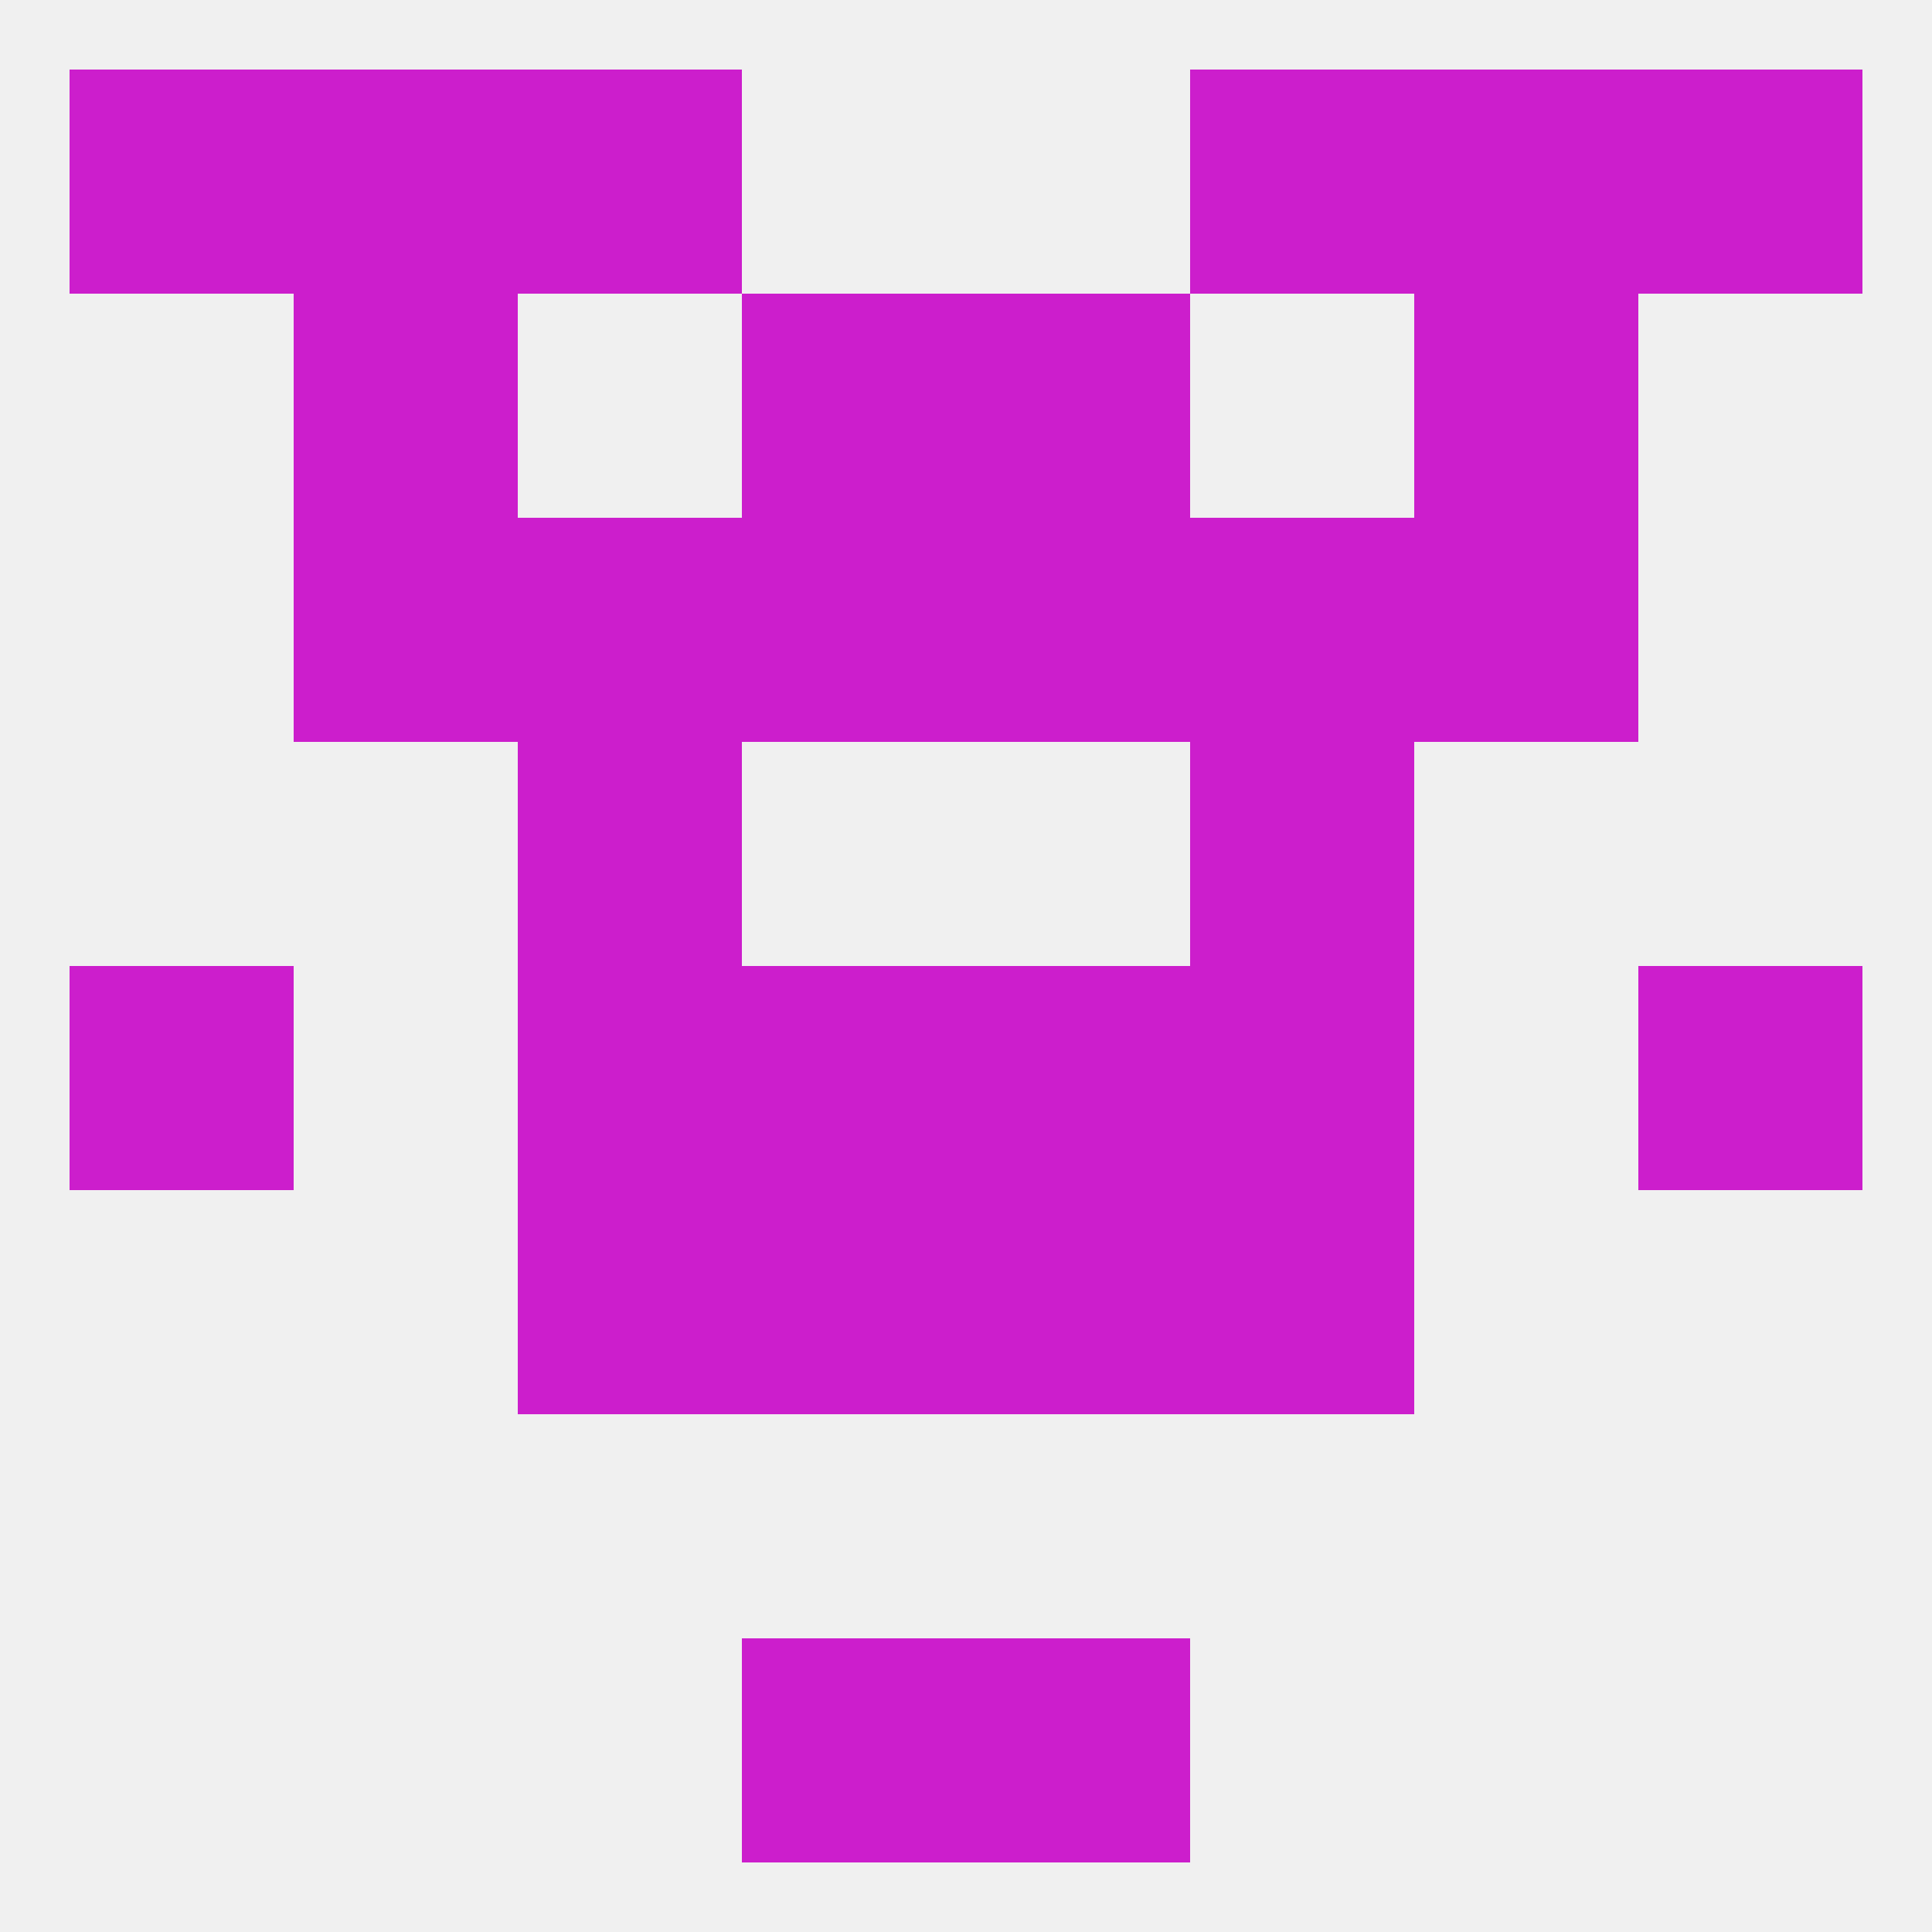
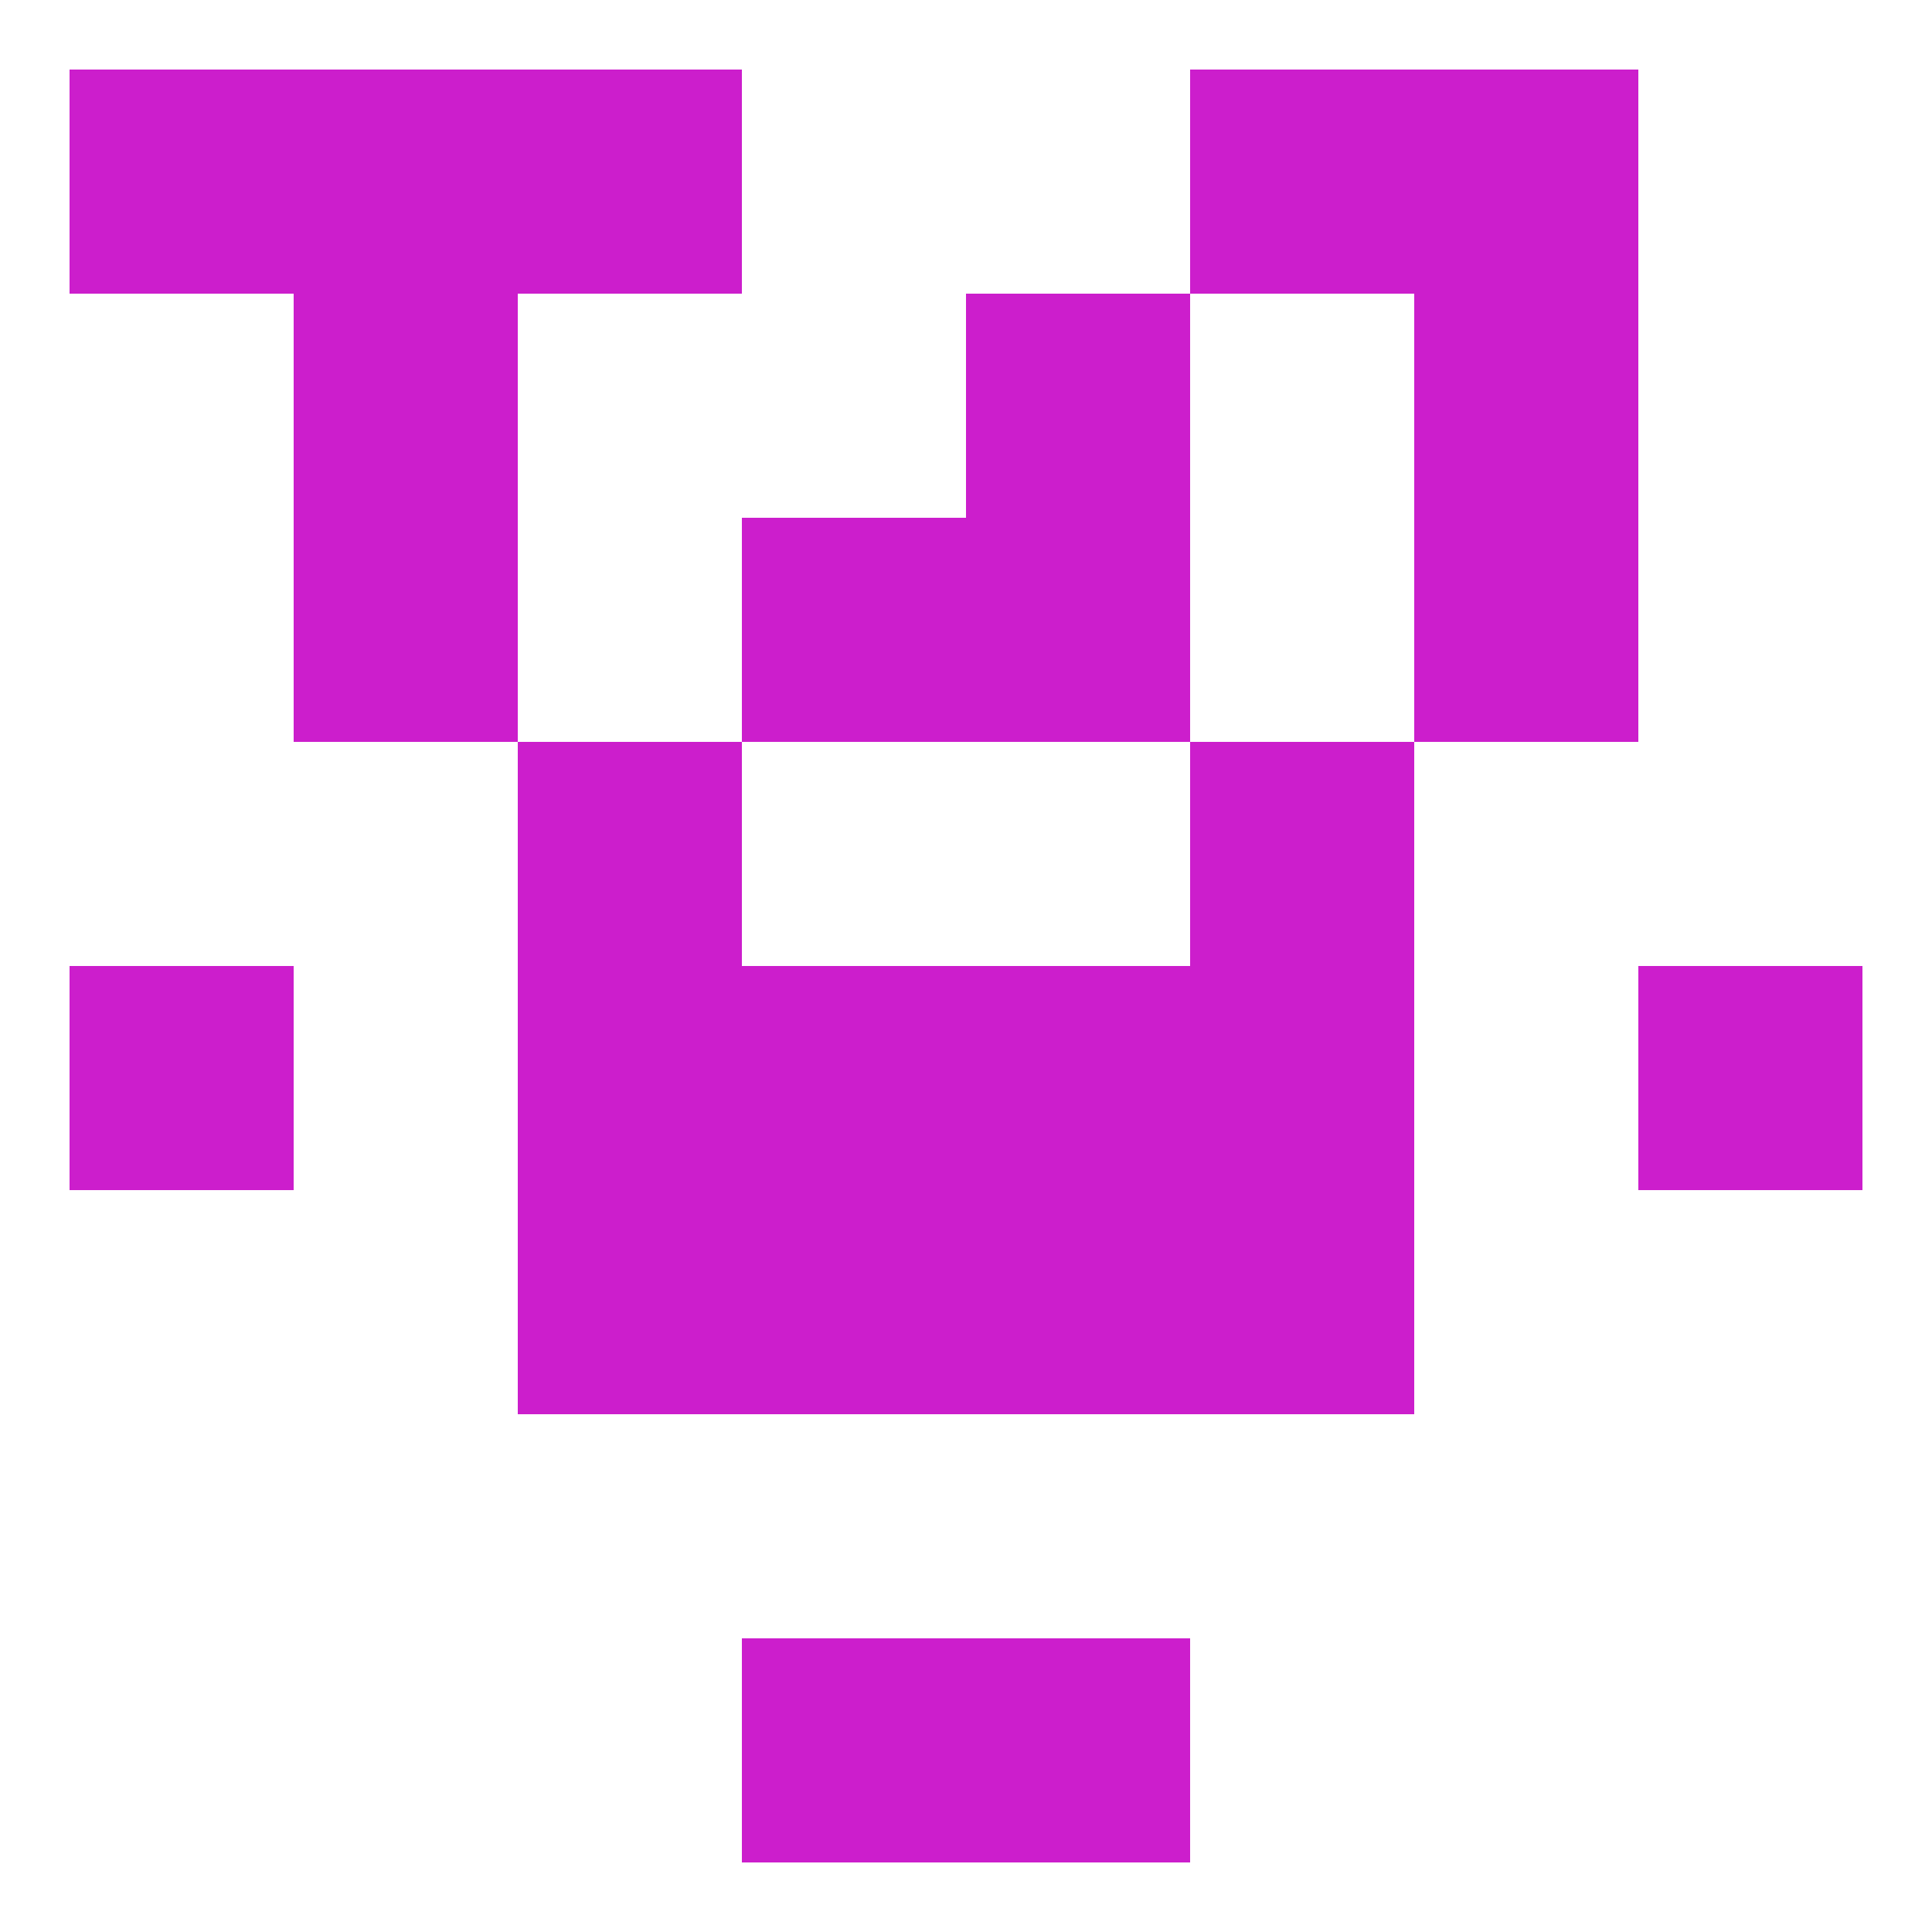
<svg xmlns="http://www.w3.org/2000/svg" version="1.1" baseprofile="full" width="250" height="250" viewBox="0 0 250 250">
-   <rect width="100%" height="100%" fill="rgba(240,240,240,255)" />
  <rect x="67" y="154" width="29" height="29" fill="rgba(204,30,204,255)" />
  <rect x="154" y="154" width="29" height="29" fill="rgba(204,30,204,255)" />
  <rect x="96" y="154" width="29" height="29" fill="rgba(204,30,204,255)" />
  <rect x="125" y="154" width="29" height="29" fill="rgba(204,30,204,255)" />
  <rect x="96" y="212" width="29" height="29" fill="rgba(204,30,204,255)" />
  <rect x="125" y="212" width="29" height="29" fill="rgba(204,30,204,255)" />
  <rect x="9" y="9" width="29" height="29" fill="rgba(204,30,204,255)" />
-   <rect x="212" y="9" width="29" height="29" fill="rgba(204,30,204,255)" />
  <rect x="38" y="9" width="29" height="29" fill="rgba(204,30,204,255)" />
  <rect x="183" y="9" width="29" height="29" fill="rgba(204,30,204,255)" />
  <rect x="67" y="9" width="29" height="29" fill="rgba(204,30,204,255)" />
  <rect x="154" y="9" width="29" height="29" fill="rgba(204,30,204,255)" />
-   <rect x="96" y="38" width="29" height="29" fill="rgba(204,30,204,255)" />
  <rect x="125" y="38" width="29" height="29" fill="rgba(204,30,204,255)" />
  <rect x="38" y="38" width="29" height="29" fill="rgba(204,30,204,255)" />
  <rect x="183" y="38" width="29" height="29" fill="rgba(204,30,204,255)" />
  <rect x="96" y="67" width="29" height="29" fill="rgba(204,30,204,255)" />
  <rect x="125" y="67" width="29" height="29" fill="rgba(204,30,204,255)" />
-   <rect x="67" y="67" width="29" height="29" fill="rgba(204,30,204,255)" />
-   <rect x="154" y="67" width="29" height="29" fill="rgba(204,30,204,255)" />
  <rect x="38" y="67" width="29" height="29" fill="rgba(204,30,204,255)" />
  <rect x="183" y="67" width="29" height="29" fill="rgba(204,30,204,255)" />
  <rect x="67" y="96" width="29" height="29" fill="rgba(204,30,204,255)" />
  <rect x="154" y="96" width="29" height="29" fill="rgba(204,30,204,255)" />
  <rect x="9" y="125" width="29" height="29" fill="rgba(204,30,204,255)" />
  <rect x="212" y="125" width="29" height="29" fill="rgba(204,30,204,255)" />
  <rect x="96" y="125" width="29" height="29" fill="rgba(204,30,204,255)" />
  <rect x="125" y="125" width="29" height="29" fill="rgba(204,30,204,255)" />
  <rect x="67" y="125" width="29" height="29" fill="rgba(204,30,204,255)" />
  <rect x="154" y="125" width="29" height="29" fill="rgba(204,30,204,255)" />
</svg>